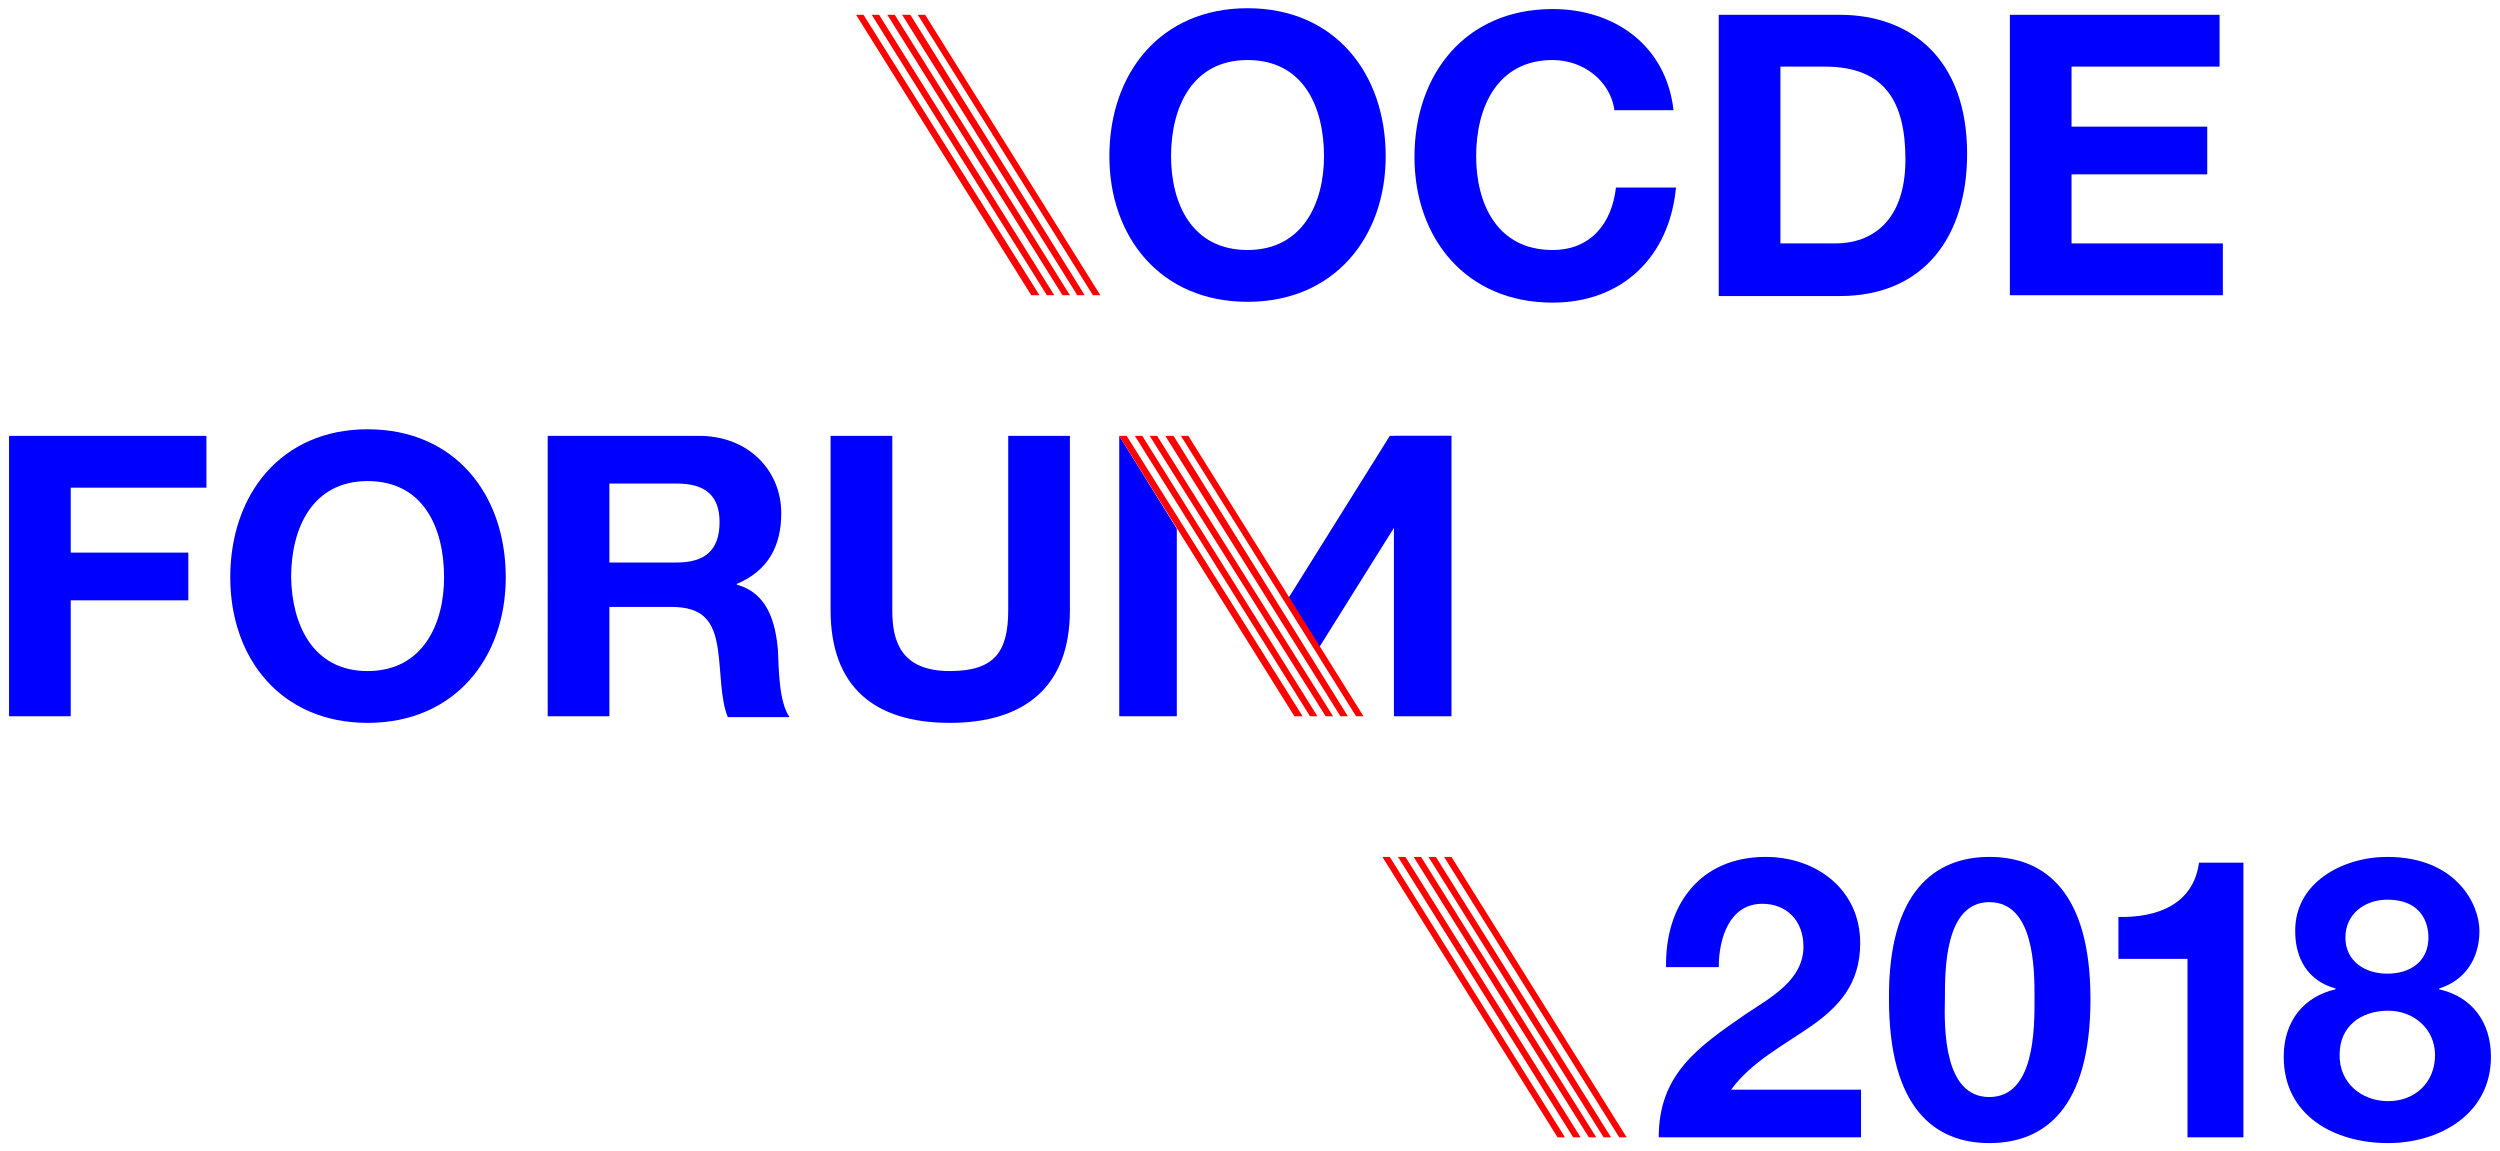
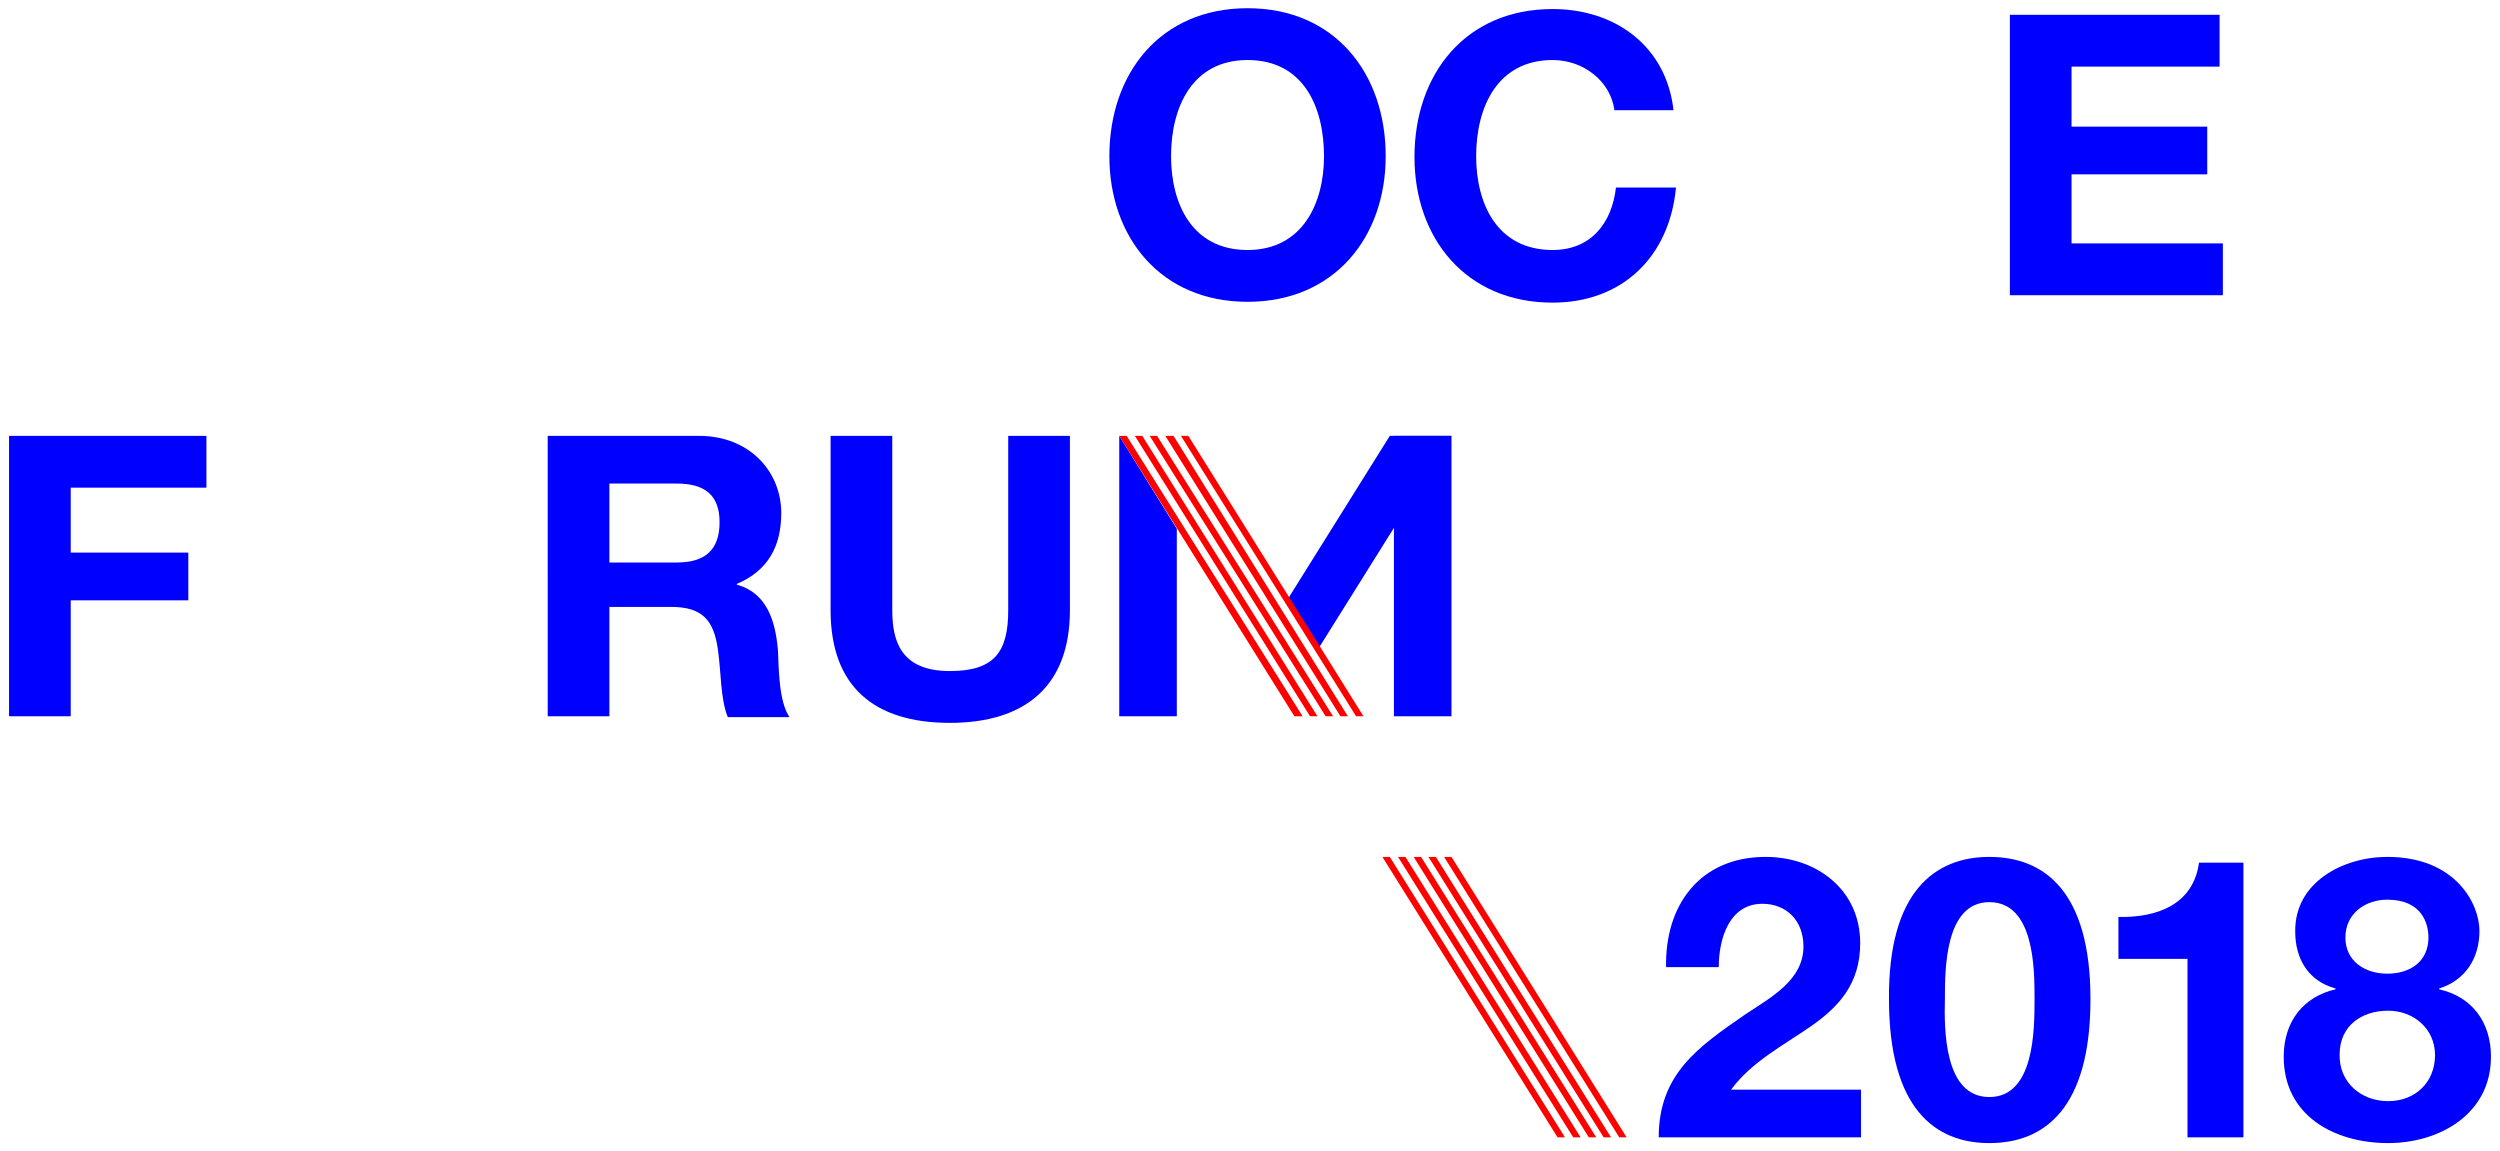
<svg xmlns="http://www.w3.org/2000/svg" version="1.1" id="Layer_1" x="0px" y="0px" viewBox="0 0 304 140" style="enable-background:new 0 0 304 140;" xml:space="preserve">
  <style type="text/css">
	.st0{fill:#0000FF;}
	.st1{fill:#FF0000;}
</style>
  <g>
    <g>
      <g>
        <path class="st0" d="M1.1,53h24v6.3H8.6v7.9h14.3V73H8.6v14.1H1.1V53z" />
-         <path class="st0" d="M44.7,52.2c10.6,0,16.8,7.9,16.8,18c0,9.8-6.2,17.7-16.8,17.7C34.2,87.9,28,80.1,28,70.2     C28,60.1,34.2,52.2,44.7,52.2z M44.7,81.6c6.7,0,9.3-5.7,9.3-11.4c0-6-2.5-11.7-9.3-11.7c-6.7,0-9.3,5.7-9.3,11.7     C35.5,75.9,38,81.6,44.7,81.6z" />
        <path class="st0" d="M66.6,53H85c6.1,0,10,4.3,10,9.4c0,4-1.6,7-5.4,8.6v0.1c3.7,1,4.7,4.5,5,8c0.1,2.2,0.1,6.2,1.4,8.1h-7.5     c-0.9-2.2-0.8-5.4-1.2-8.2c-0.5-3.6-1.9-5.2-5.7-5.2h-7.5v13.3h-7.5V53z M74.1,68.4h8.2c3.3,0,5.2-1.4,5.2-4.9     c0-3.3-1.8-4.7-5.2-4.7h-8.2V68.4z" />
        <path class="st0" d="M130.1,74.2c0,9.2-5.4,13.7-14.6,13.7c-9.2,0-14.5-4.4-14.5-13.7V53h7.5v21.2c0,3.7,1,7.4,7,7.4     c5.4,0,7.1-2.3,7.1-7.4V53h7.5V74.2z" />
      </g>
      <g>
        <polygon class="st0" points="160.3,78.9 176.5,53 169,53 156.5,73    " />
        <rect x="169.5" y="53" class="st0" width="7" height="34.1" />
        <polygon class="st0" points="136.1,53 136.1,87.1 143.1,87.1 143.1,64.3    " />
      </g>
      <g>
        <path class="st0" d="M151.7,1c10.6,0,16.8,7.9,16.8,18c0,9.8-6.2,17.7-16.8,17.7c-10.6,0-16.8-7.9-16.8-17.7     C134.9,8.9,141.1,1,151.7,1z M151.7,30.4c6.7,0,9.3-5.7,9.3-11.4c0-6-2.5-11.7-9.3-11.7c-6.7,0-9.3,5.7-9.3,11.7     C142.4,24.7,144.9,30.4,151.7,30.4z" />
        <path class="st0" d="M196.3,13.3c-0.5-3.4-3.7-6-7.5-6c-6.7,0-9.3,5.7-9.3,11.7c0,5.7,2.5,11.4,9.3,11.4c4.6,0,7.2-3.2,7.7-7.6     h7.3c-0.8,8.5-6.6,14-15,14c-10.6,0-16.8-7.9-16.8-17.7c0-10.1,6.2-18,16.8-18c7.5,0,13.8,4.4,14.7,12.3H196.3z" />
-         <path class="st0" d="M209,1.8h14.7c8.8,0,15.5,5.5,15.5,16.9c0,9.9-5.1,17.3-15.5,17.3H209V1.8z M216.5,29.6h6.7     c4.4,0,8.5-2.7,8.5-10.2c0-6.9-2.4-11.3-9.8-11.3h-5.4V29.6z" />
        <path class="st0" d="M244.4,1.8h25.5v6.3h-18v7.3h16.5v5.8h-16.5v8.4h18.4v6.3h-25.9V1.8z" />
      </g>
      <g>
        <path class="st0" d="M202.6,117.7c-0.2-7.6,4.1-13.5,12.1-13.5c6.1,0,11.5,3.9,11.5,10.5c0,5-2.7,7.8-6,10.1     c-3.3,2.3-7.2,4.3-9.7,7.7h15.8v5.8h-24.6c0-7.7,4.8-11,10.6-15c3-2,7-4.1,7-8.2c0-3.2-2.1-5.2-5-5.2c-4,0-5.3,4.2-5.3,7.7H202.6     z" />
        <path class="st0" d="M241.9,104.2c6.7,0,12.3,4.2,12.3,17.3c0,13.3-5.6,17.5-12.3,17.5c-6.6,0-12.2-4.2-12.2-17.5     C229.6,108.4,235.3,104.2,241.9,104.2z M241.9,133.4c5.5,0,5.5-8.2,5.5-12c0-3.5,0-11.7-5.5-11.7c-5.4,0-5.4,8.2-5.4,11.7     C236.4,125.2,236.4,133.4,241.9,133.4z" />
        <path class="st0" d="M272.7,138.3H266v-21.7h-8.4v-5.1c4.7,0.1,9.1-1.5,9.8-6.6h5.4V138.3z" />
        <path class="st0" d="M290.3,104.2c8.3,0,11.2,5.7,11.2,9c0,3.3-1.7,6-4.9,7v0.1c4,0.9,6.3,4,6.3,8.2c0,7-6.3,10.5-12.5,10.5     c-6.5,0-12.7-3.3-12.7-10.5c0-4.3,2.4-7.3,6.3-8.2v-0.1c-3.3-0.9-4.9-3.6-4.9-6.9C279,107.3,284.9,104.2,290.3,104.2z      M290.4,133.9c3.3,0,5.7-2.3,5.7-5.6c0-3.2-2.6-5.4-5.7-5.4c-3.3,0-5.9,1.9-5.9,5.3C284.4,131.6,287.1,133.9,290.4,133.9z      M290.3,118.4c2.8,0,5-1.5,5-4.4c0-1.7-0.8-4.6-5-4.6c-2.7,0-5.1,1.7-5.1,4.6C285.2,116.9,287.6,118.4,290.3,118.4z" />
      </g>
    </g>
    <g>
-       <path class="st1" d="M130.1,35.9h-0.9L107.9,1.8h0.9L130.1,35.9z M128.2,35.9L106.9,1.8H106l21.3,34.1H128.2z M126.4,35.9L105,1.8    h-0.9l21.3,34.1H126.4z M109.7,1.8l21.3,34.1h0.9L110.7,1.8H109.7z M111.6,1.8l21.3,34.1h0.9L112.5,1.8H111.6z" />
      <path class="st1" d="M162.1,87.1h-0.9L139.8,53h0.9L162.1,87.1z M160.2,87.1L138.9,53H138l21.3,34.1H160.2z M158.4,87.1L137,53    h-0.9l21.3,34.1H158.4z M141.7,53L163,87.1h0.9L142.7,53H141.7z M143.6,53l21.3,34.1h0.9L144.5,53H143.6z" />
      <path class="st1" d="M194.1,138.3h-0.9l-21.3-34.1h0.9L194.1,138.3z M192.2,138.3l-21.3-34.1h-0.9l21.3,34.1H192.2z M190.3,138.3    L169,104.2h-0.9l21.3,34.1H190.3z M173.7,104.2l21.3,34.1h0.9l-21.3-34.1H173.7z M175.6,104.2l21.3,34.1h0.9l-21.3-34.1H175.6z" />
    </g>
  </g>
</svg>